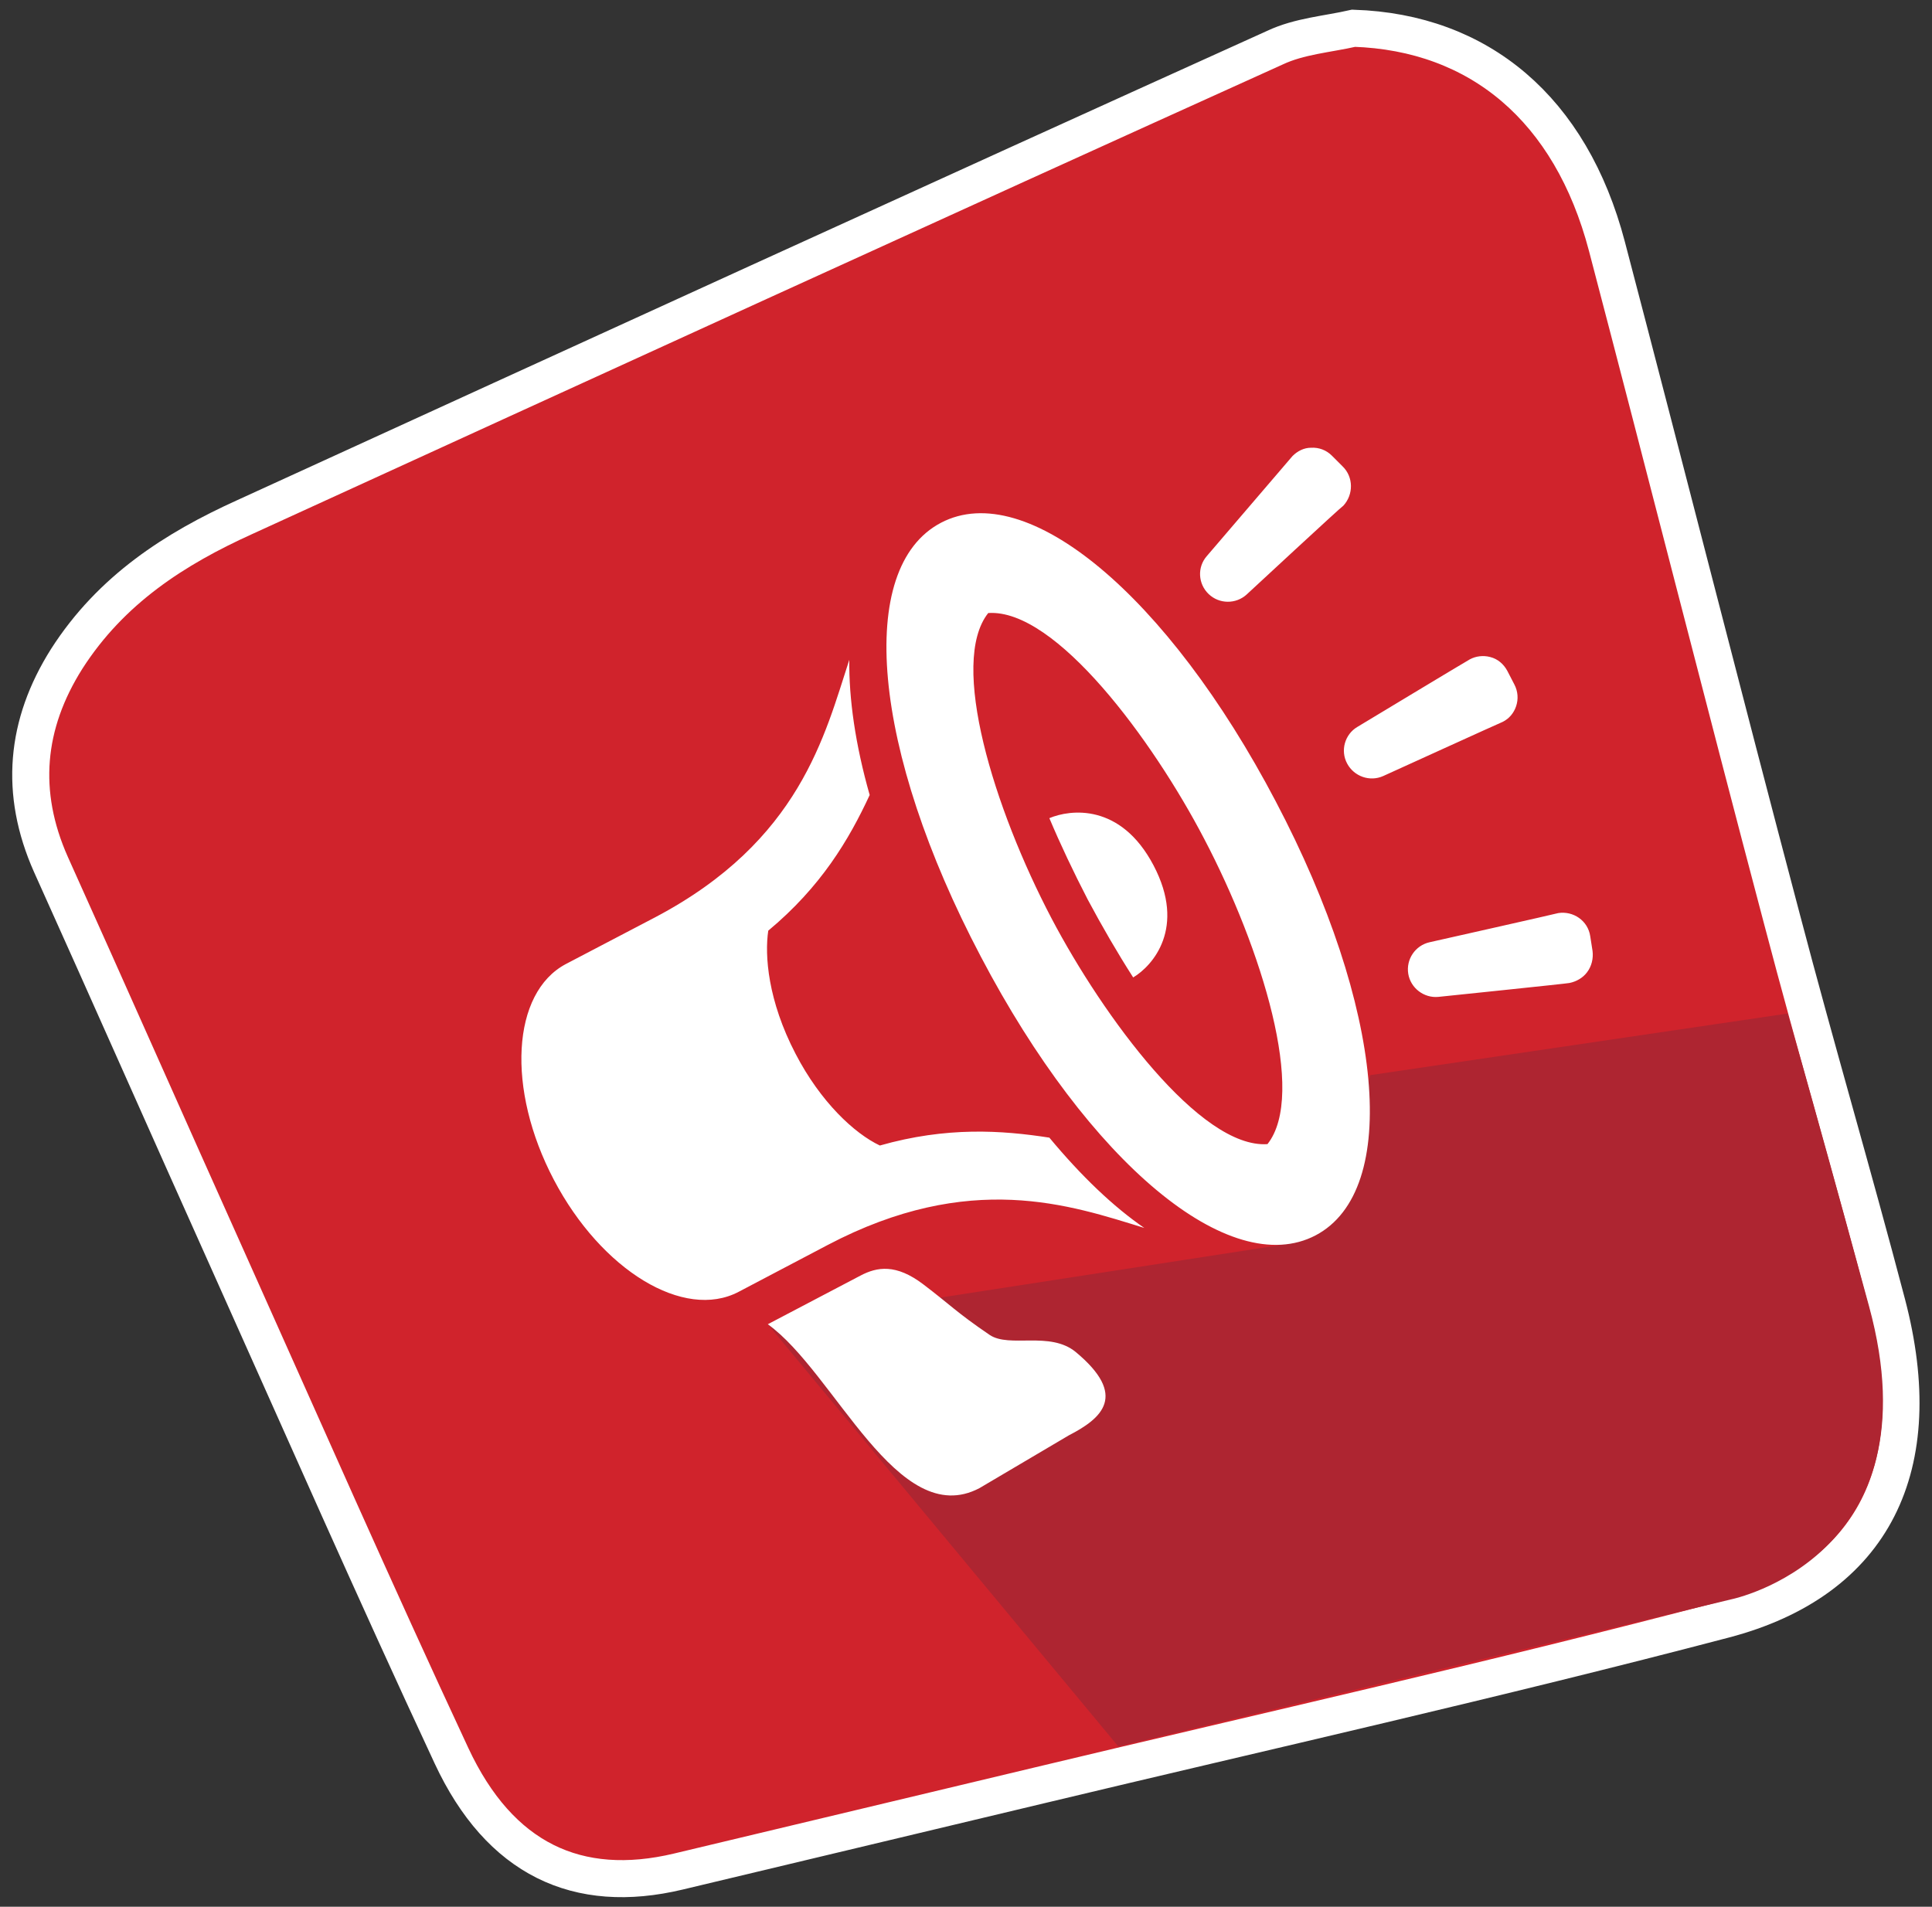
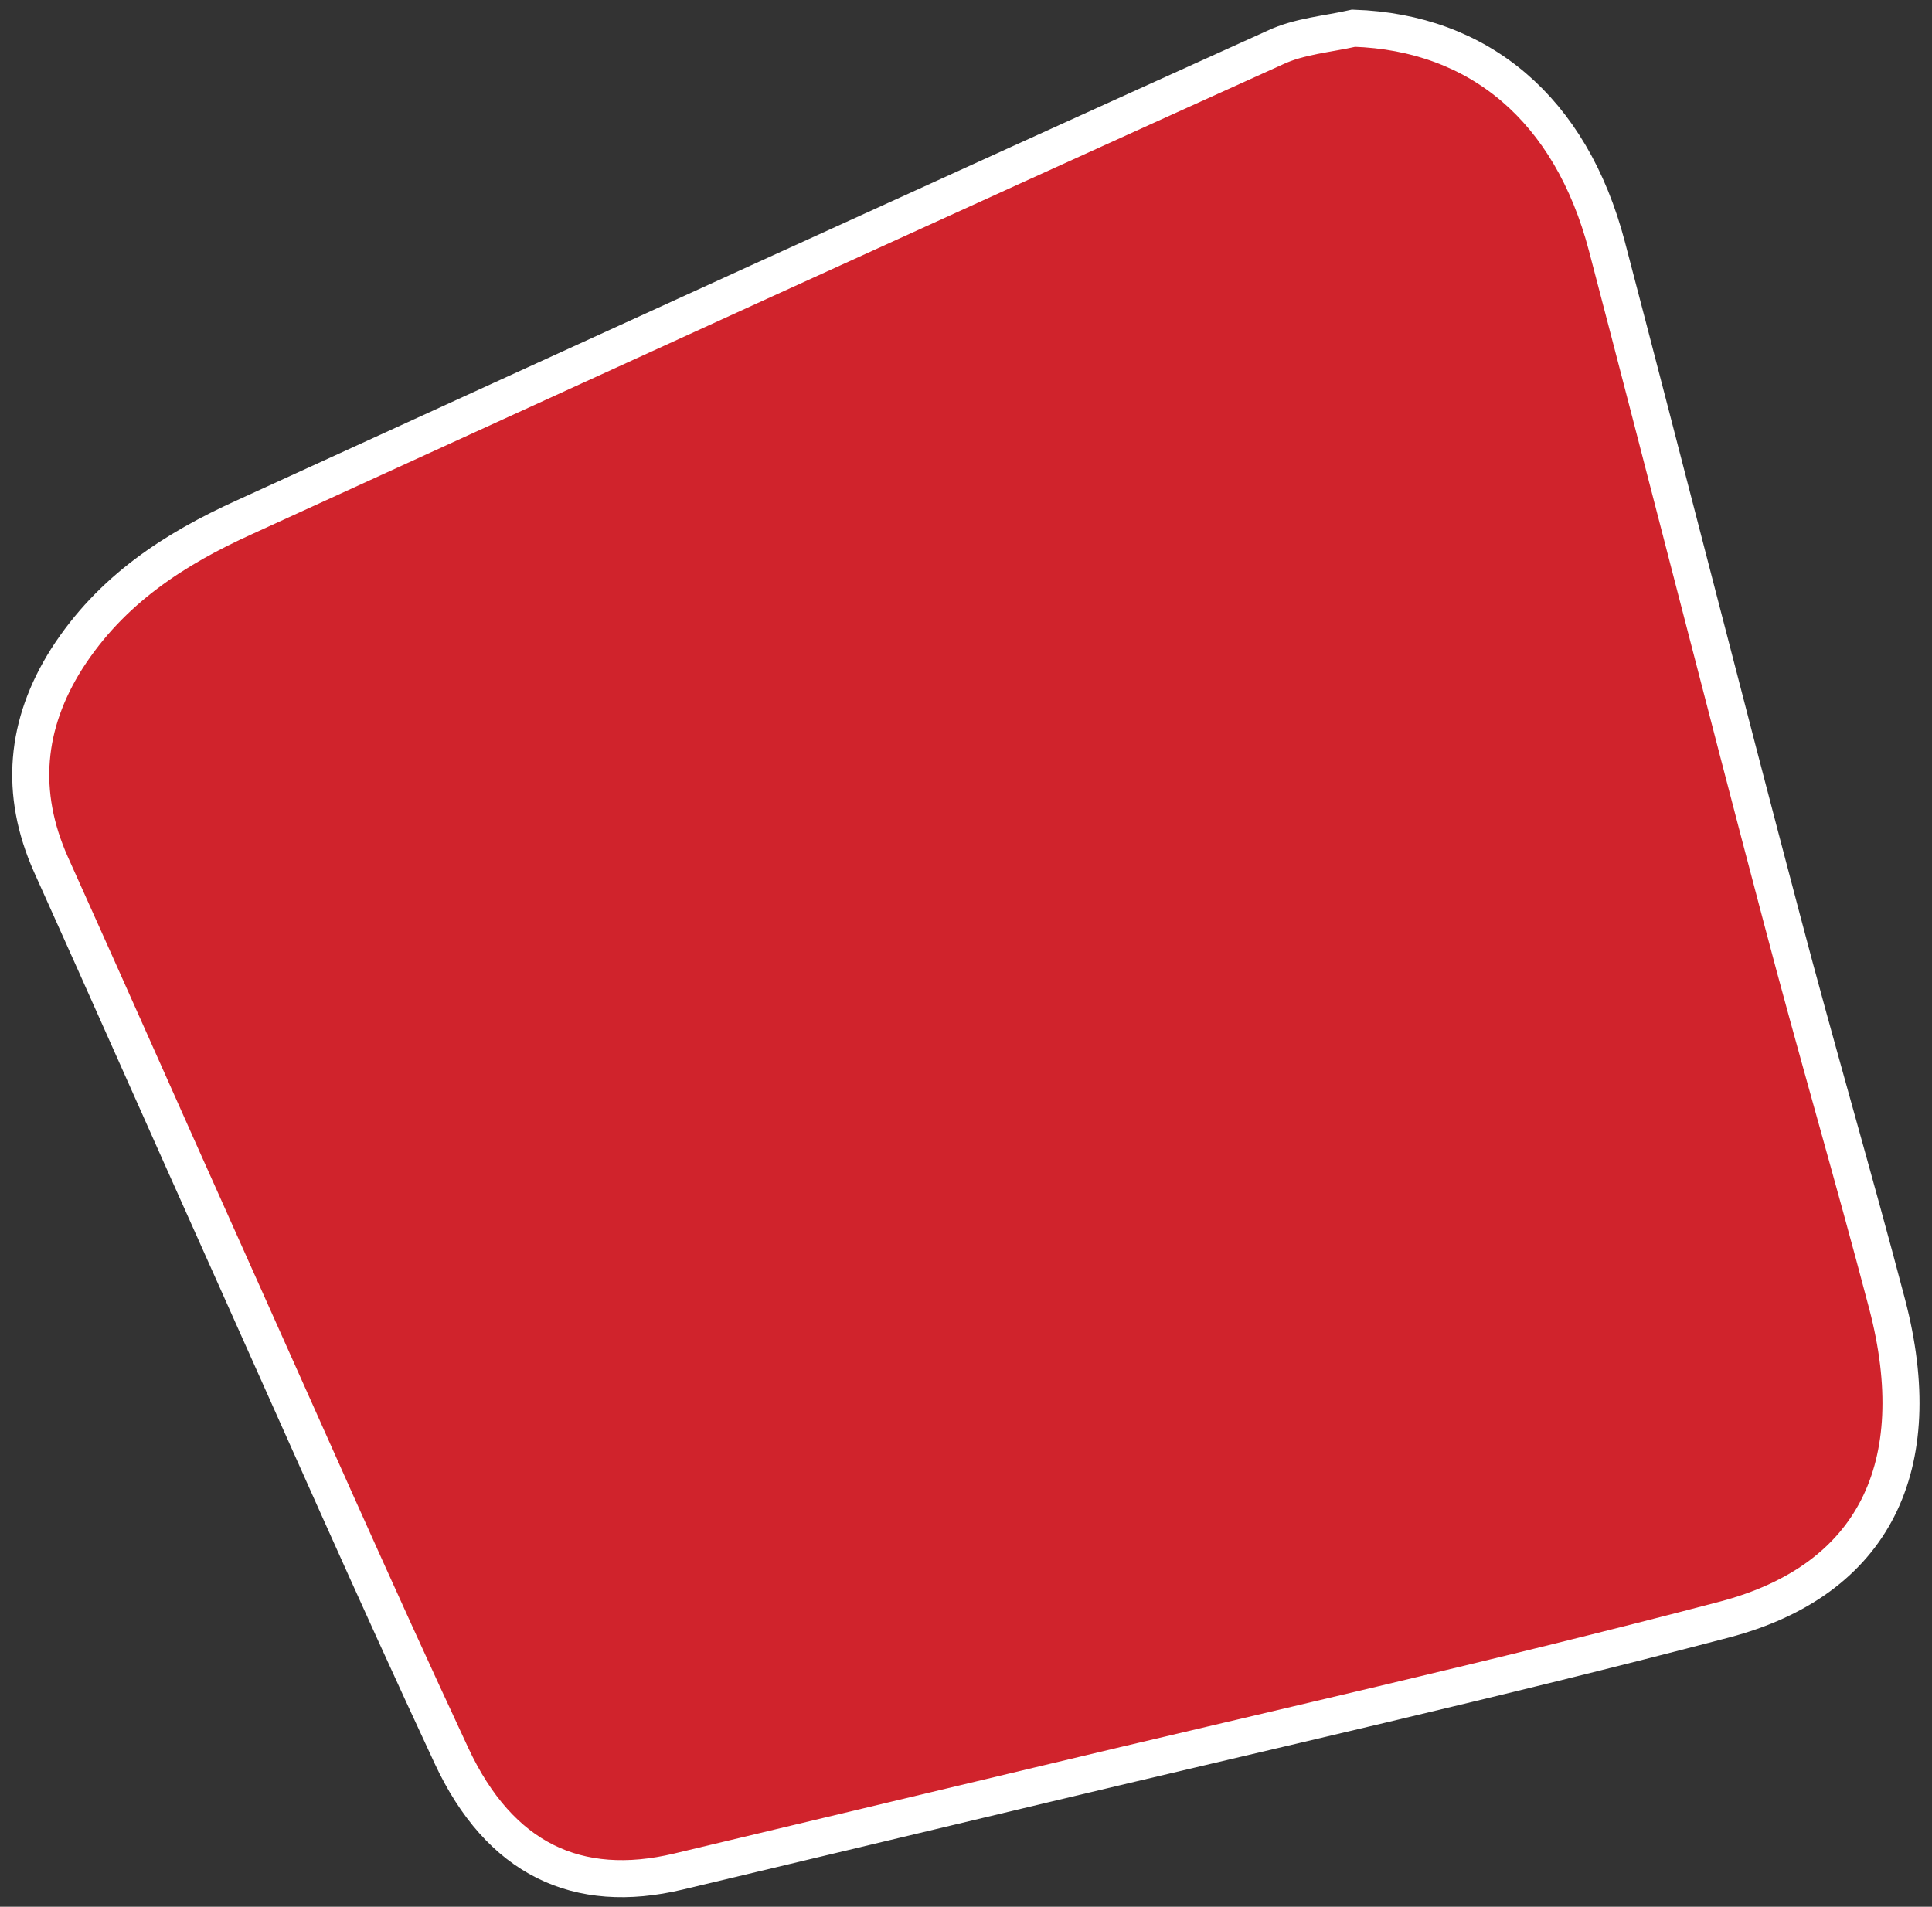
<svg xmlns="http://www.w3.org/2000/svg" version="1.1" id="Calque_1" x="0px" y="0px" viewBox="0 0 417.2 411.8" style="enable-background:new 0 0 417.2 411.8;" xml:space="preserve">
  <rect x="0" y="0" width="417.2" height="411.8" fill="#333333" stroke="none" />
  <style type="text/css">
	.st0{fill:#66B444;stroke:#FFFFFF;stroke-width:8;stroke-miterlimit:10;}
	.st1{fill-rule:evenodd;clip-rule:evenodd;fill:#379644;}
	.st2{fill:#D0232C;stroke:#FFFFFF;stroke-width:8;stroke-miterlimit:10;}
	.st3{fill-rule:evenodd;clip-rule:evenodd;fill:#AE2531;}
	.st4{fill-rule:evenodd;clip-rule:evenodd;fill:#FFFFFF;}
	.st5{fill:#A0278F;}
	.st6{fill-rule:evenodd;clip-rule:evenodd;fill:#7C1F73;}
	.st7{fill:#F1B14F;stroke:#FFFFFF;stroke-width:8;stroke-miterlimit:10;}
	.st8{fill-rule:evenodd;clip-rule:evenodd;fill:#B38E3E;}
	.st9{fill:#FFFFFF;}
</style>
  <path class="st2" d="M292.3,6.1c27.1,0.9,46.9,17.4,54.7,47.1c12.7,48.4,25,96.9,37.8,145.3c7.3,27.8,15.4,55.3,22.7,83.1  c9.2,35.1-2.8,59.7-35.2,68.2c-49.1,12.9-98.6,24-147.9,35.8c-26,6.2-51.9,12.4-77.9,18.6c-21.8,5.2-38.6-2.7-49-25  C80.9,343.6,65,307.4,48.9,271.5c-12.7-28.3-25.2-56.6-37.9-84.8c-6.9-15.5-5.5-30.3,3.4-44.4c9.6-15,23.4-23.8,38.4-30.6  c74.1-33.9,148.2-67.8,222.5-101.4C280.6,7.8,286.6,7.4,292.3,6.1z" />
-   <path class="st3" d="M165.8,286l75.7,91.2l132.4-31.8c0,0,44.5-9.1,29.7-63.3c-14.8-54.2-17.6-63.2-17.6-63.2l-90.1,13.3l-4.1,15  l-7.5,6l-7.2,15.6L165.8,286z" />
  <g>
-     <path class="st9" d="M284.1,266.8c-18.5,9.7-48.9-15.6-72.3-60.2c-23.5-44.6-27.1-84-8.6-93.7c18.5-9.7,48.9,15.6,72.3,60.2   C298.9,217.6,302.5,257.1,284.1,266.8z M232.3,292c-5.6-4.6-14.3-0.8-18.6-3.7c-7.2-4.9-8.5-6.5-14.3-10.9   c-5.9-4.5-10-3.8-13.6-1.9l-20,10.5c14.5,10.4,28,44.7,45.7,35.4l19.3-11.4C238,306.3,243.6,301.4,232.3,292z M190,247.4   c-5.5-2.6-12.8-9.4-18.2-19.8c-6-11.5-6.7-21.3-5.9-26.6c11.4-9.5,17.4-19.6,21.9-29.3c-3.1-10.9-4.5-20.8-4.4-29.2   c-5.3,16.2-10.6,39.1-41.9,55.6l-19.3,10.1c-11.7,6.2-12.9,27-2.6,46.6c10.3,19.6,28.1,30.4,39.9,24.2l19.2-10.1l0,0   c30.8-16.2,52.5-8.6,68.4-3.7c-6.7-4.6-13.6-11.2-20.5-19.5C216.3,244.1,204.4,243.3,190,247.4z M249.1,186.9   c-7.1-13.5-18-12.1-22.5-10.2c2.4,5.7,5.2,11.6,8.3,17.6c3.1,5.8,6.4,11.5,9.8,16.8C248.9,208.6,256.2,200.4,249.1,186.9z    M298.7,167.6c-2.9,1.3-6.3,0.1-7.8-2.7c-1.5-2.8-0.5-6.3,2.2-7.9c0,0,24.2-14.6,24.3-14.6c1.3-0.7,2.9-0.9,4.4-0.5   c1.6,0.4,2.9,1.5,3.7,3l1.5,2.9c0.8,1.5,0.9,3.2,0.4,4.7c-0.5,1.5-1.5,2.7-2.9,3.4C324.4,155.9,298.7,167.6,298.7,167.6z    M269.2,128.4c-2.3,2.1-5.9,2.1-8.2-0.1c-2.3-2.2-2.5-5.8-0.4-8.2c0,0,18.4-21.5,18.5-21.6c1.1-1.1,2.5-1.8,4-1.8   c1.7-0.1,3.3,0.5,4.5,1.7l2.3,2.3c2.4,2.3,2.4,6.1,0.2,8.5C289.9,109.2,269.2,128.4,269.2,128.4z M308.7,203.5   c-3.1,0.7-5.1,3.7-4.6,6.8c0.5,3.1,3.4,5.3,6.5,5c0,0,28.1-2.9,28.3-3c1.5-0.3,2.9-1.1,3.8-2.3c1-1.3,1.4-3,1.2-4.6l-0.5-3.2   c-0.5-3.4-3.7-5.5-6.9-5C336.3,197.3,308.7,203.5,308.7,203.5z M213.4,132.4c-8.5,10.7,1.2,42.2,13.7,66   c11.1,21.1,32.1,49.7,46.6,48.7c8.5-10.7-1.2-42.2-13.7-66C249,160,228,131.4,213.4,132.4z" />
-   </g>
+     </g>
</svg>